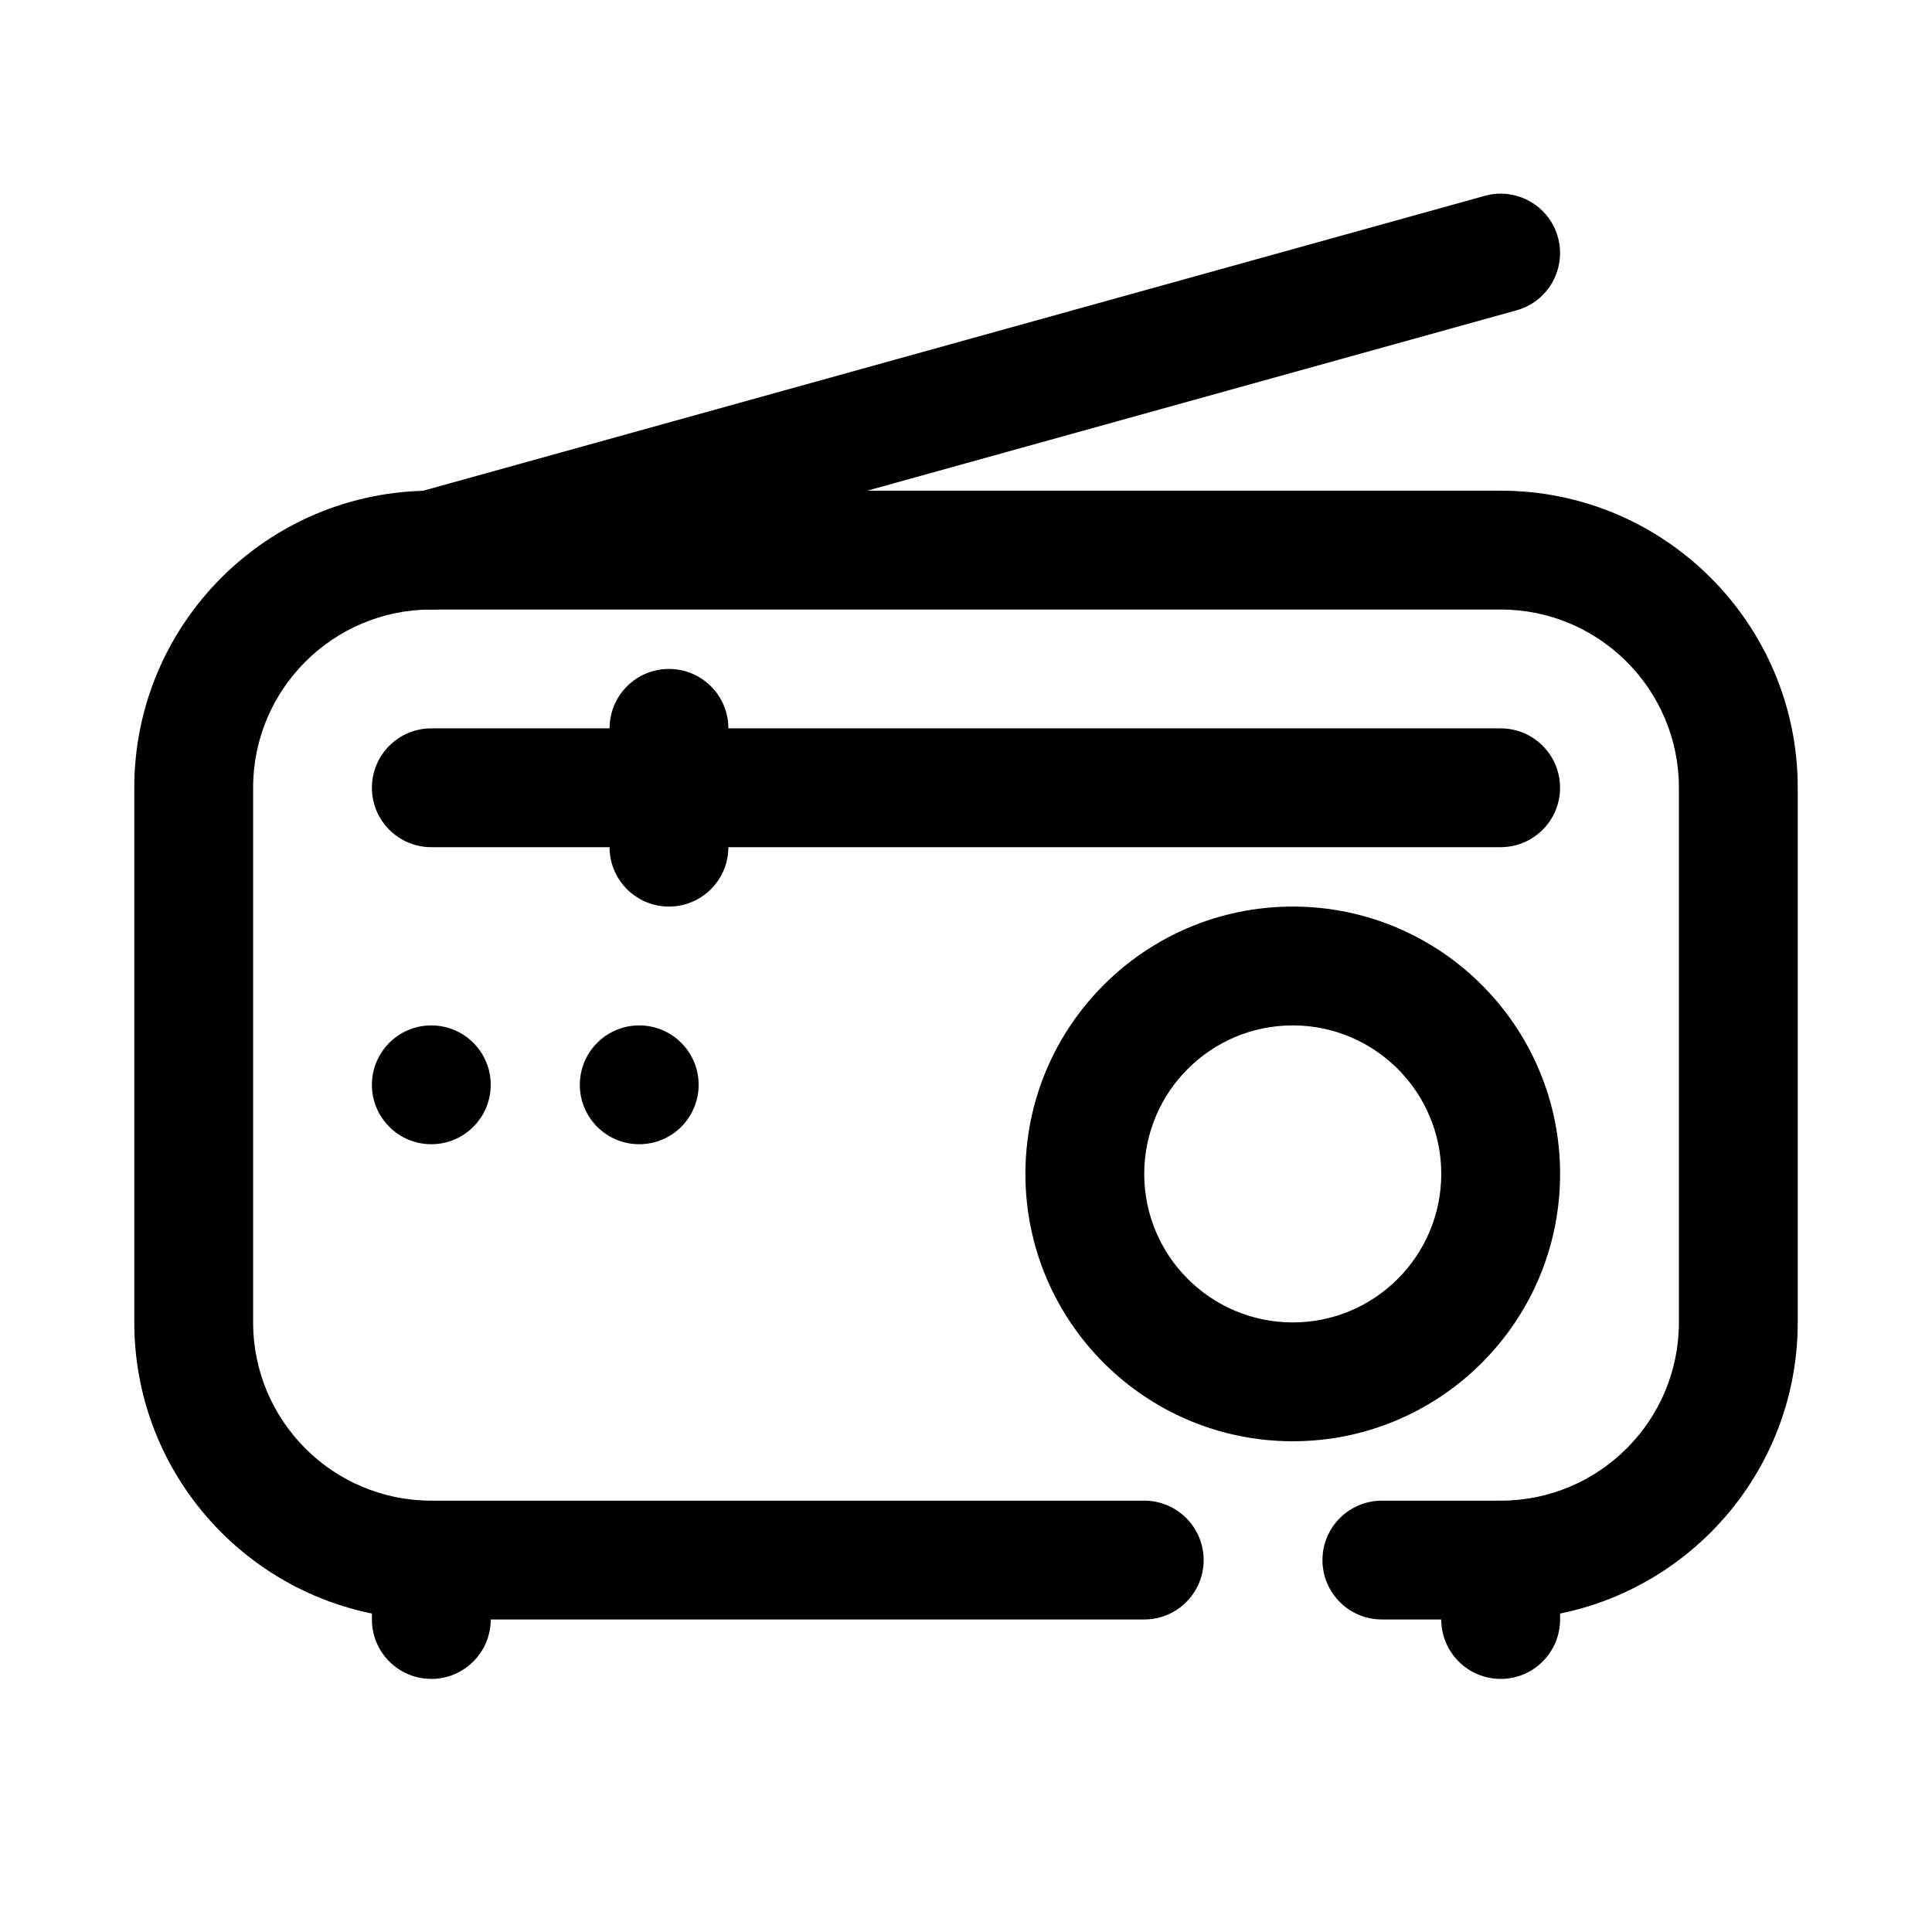
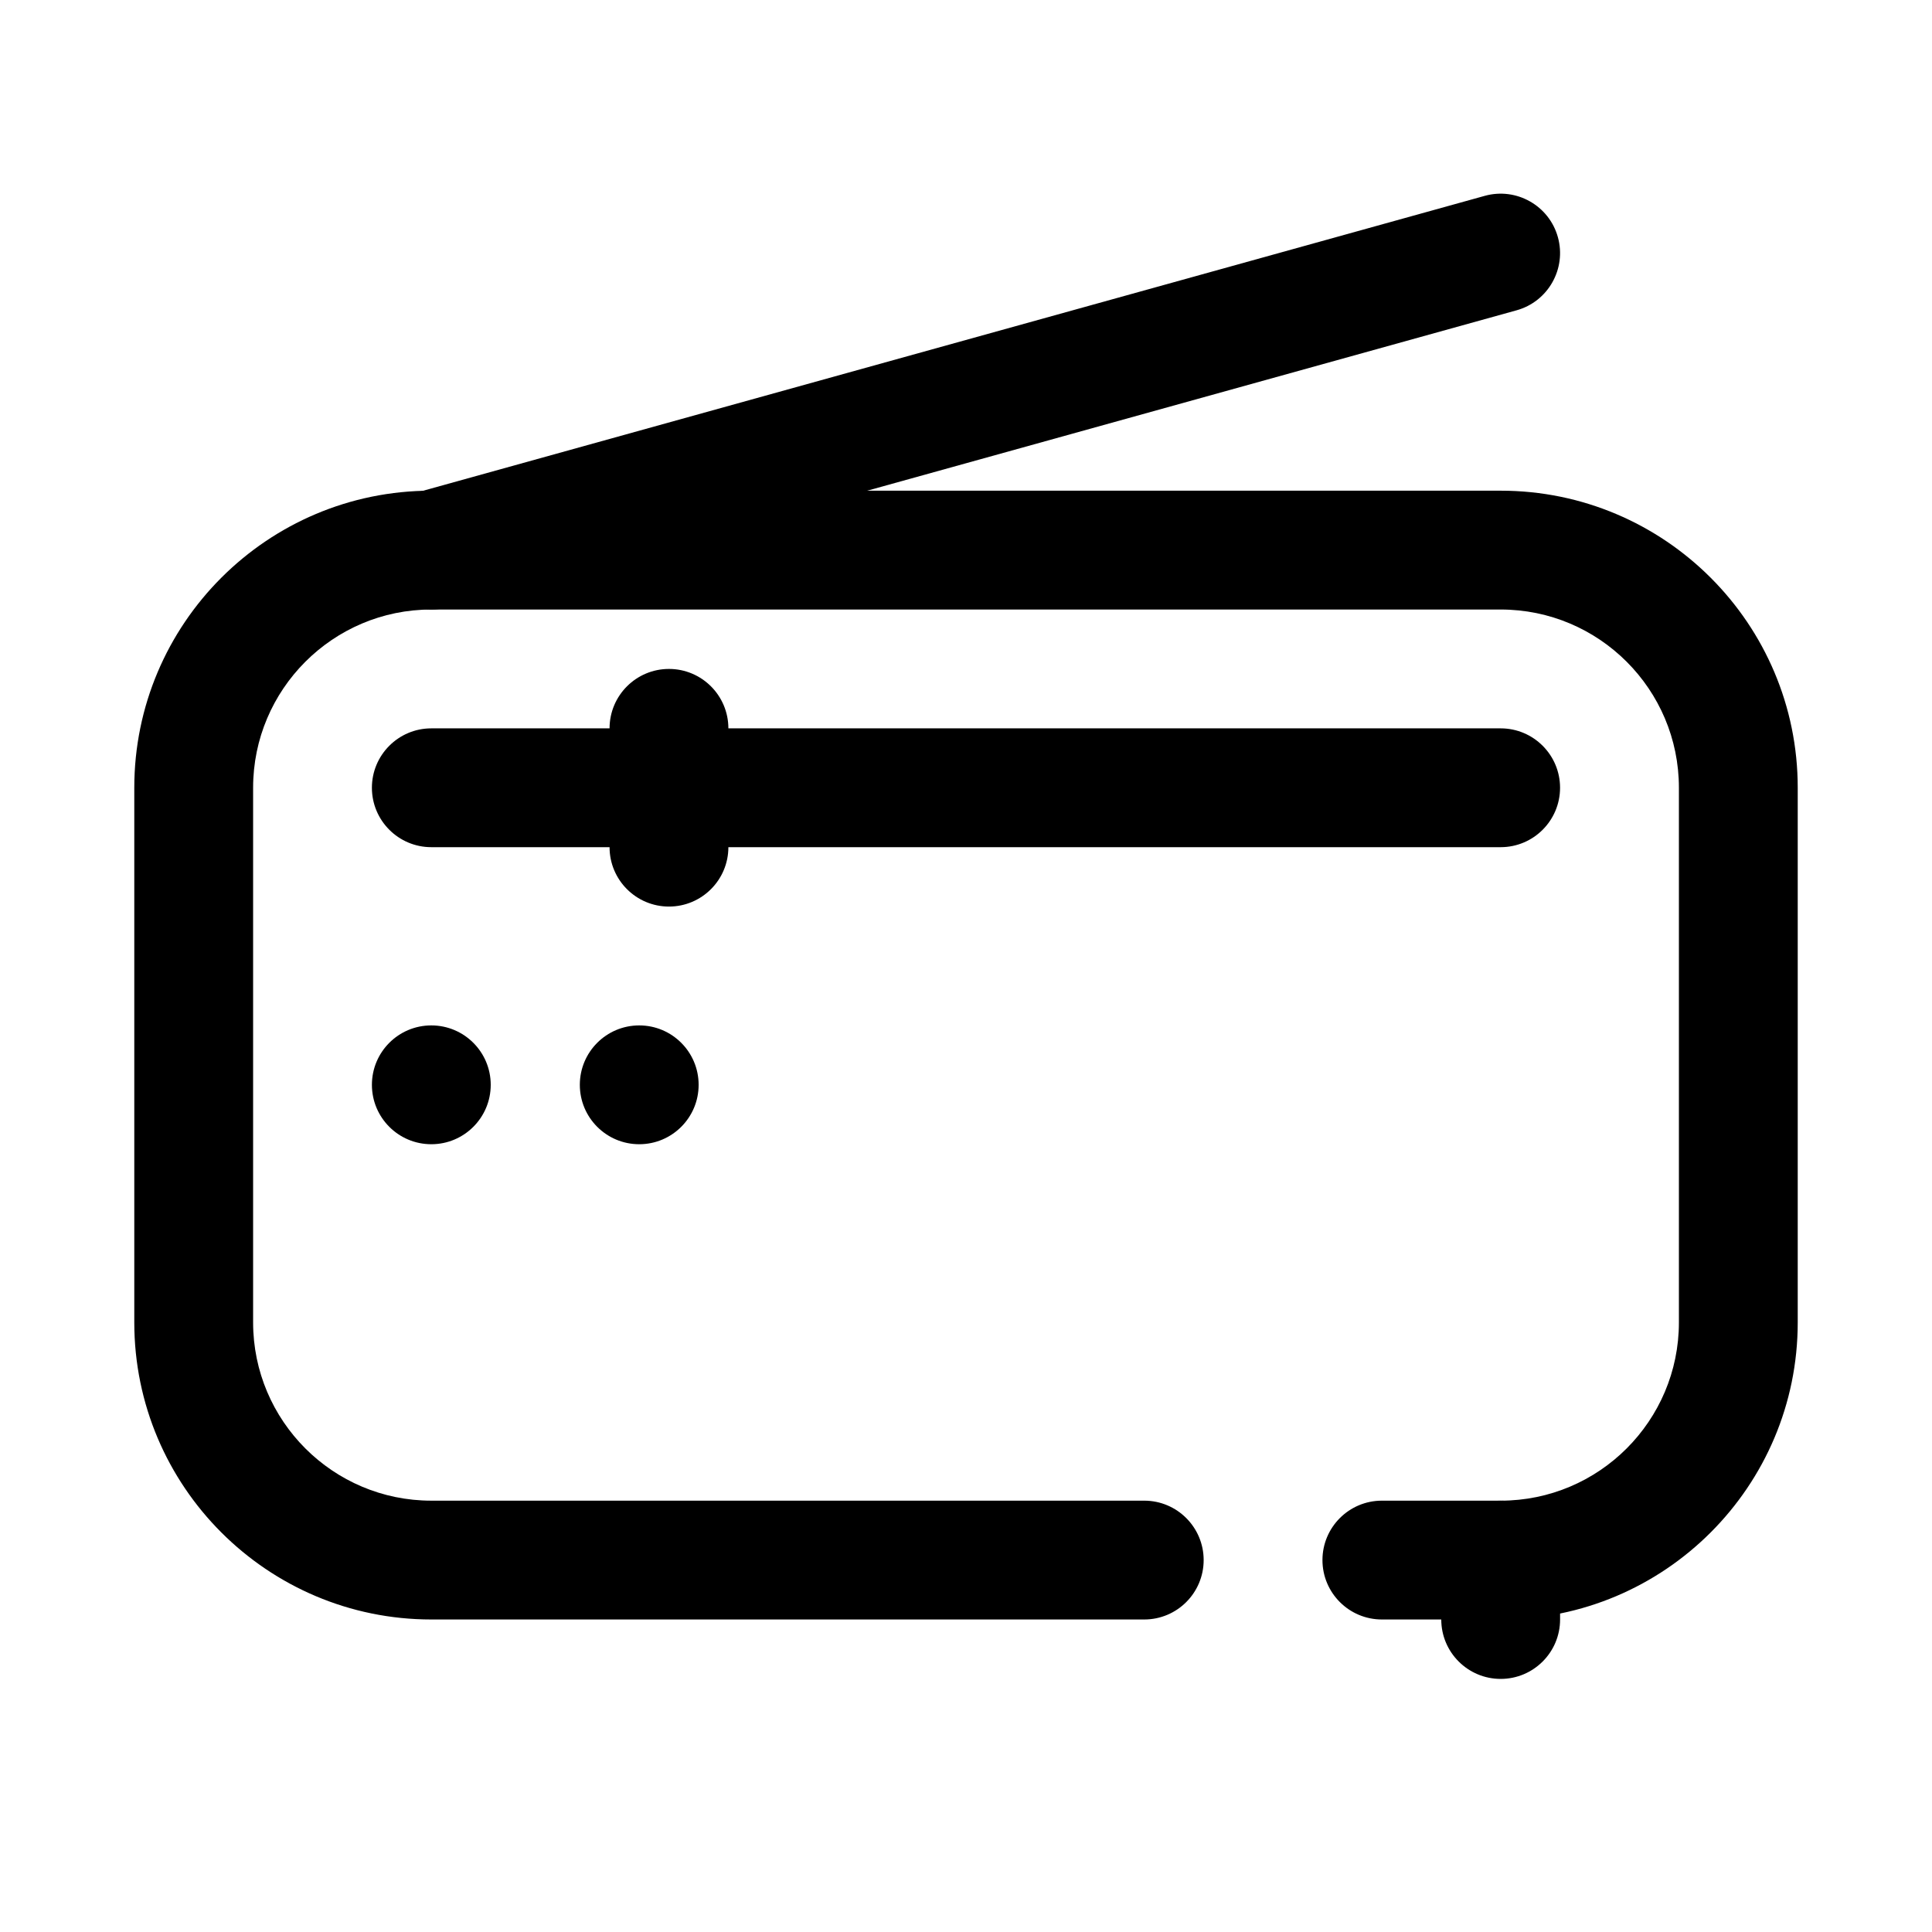
<svg xmlns="http://www.w3.org/2000/svg" fill="#000000" width="800px" height="800px" version="1.1" viewBox="144 144 512 512">
  <g fill-rule="evenodd">
    <path d="m510.21 573.18h31.488c43.445 0 78.719-35.273 78.719-78.723v-141.7c0-43.445-35.273-78.719-78.719-78.719h-283.39c-43.445 0-78.719 35.273-78.719 78.719v141.7c0 43.449 35.273 78.723 78.719 78.723h188.93c8.691 0 15.746-7.055 15.746-15.746 0-8.688-7.055-15.742-15.746-15.742h-188.93c-26.062 0-47.23-21.168-47.23-47.234v-141.7c0-26.062 21.168-47.23 47.23-47.23h283.39c26.062 0 47.23 21.168 47.23 47.23v141.7c0 26.066-21.168 47.234-47.23 47.234h-31.488c-8.691 0-15.746 7.055-15.746 15.742 0 8.691 7.055 15.746 15.746 15.746z" />
-     <path d="m242.56 557.44v15.746c0 8.691 7.055 15.742 15.742 15.742 8.691 0 15.746-7.051 15.746-15.742v-15.746c0-8.688-7.055-15.742-15.746-15.742-8.688 0-15.742 7.055-15.742 15.742z" />
    <path d="m525.95 557.44v15.746c0 8.691 7.055 15.742 15.746 15.742 8.691 0 15.742-7.051 15.742-15.742v-15.746c0-8.688-7.051-15.742-15.742-15.742-8.691 0-15.746 7.055-15.746 15.742z" />
    <path d="m262.51 304.96 283.39-78.723c8.375-2.32 13.281-11.012 10.957-19.379-2.32-8.375-11.012-13.281-19.379-10.957l-283.39 78.719c-8.375 2.32-13.281 11.012-10.957 19.379 2.32 8.379 11.012 13.281 19.379 10.961z" />
-     <path d="m486.59 384.25c-39.102 0-70.848 31.746-70.848 70.848 0 39.105 31.746 70.852 70.848 70.852 39.105 0 70.852-31.746 70.852-70.852 0-39.102-31.746-70.848-70.852-70.848zm0 31.492c21.727 0 39.359 17.633 39.359 39.355 0 21.727-17.633 39.359-39.359 39.359-21.723 0-39.355-17.633-39.355-39.359 0-21.723 17.633-39.355 39.355-39.355z" />
    <path d="m258.3 368.51h283.39c8.691 0 15.742-7.055 15.742-15.746s-7.051-15.742-15.742-15.742h-283.39c-8.688 0-15.742 7.051-15.742 15.742s7.055 15.746 15.742 15.746z" />
    <path d="m305.54 337.02v31.488c0 8.688 7.051 15.742 15.742 15.742s15.746-7.055 15.746-15.742v-31.488c0-8.691-7.055-15.746-15.746-15.746s-15.742 7.055-15.742 15.746z" />
    <path d="m242.56 431.49c0-8.695 7.047-15.746 15.742-15.746 8.695 0 15.746 7.051 15.746 15.746 0 8.695-7.051 15.742-15.746 15.742-8.695 0-15.742-7.047-15.742-15.742" />
    <path d="m297.66 431.49c0-8.695 7.047-15.746 15.742-15.746s15.742 7.051 15.742 15.746c0 8.695-7.047 15.742-15.742 15.742s-15.742-7.047-15.742-15.742" />
  </g>
</svg>